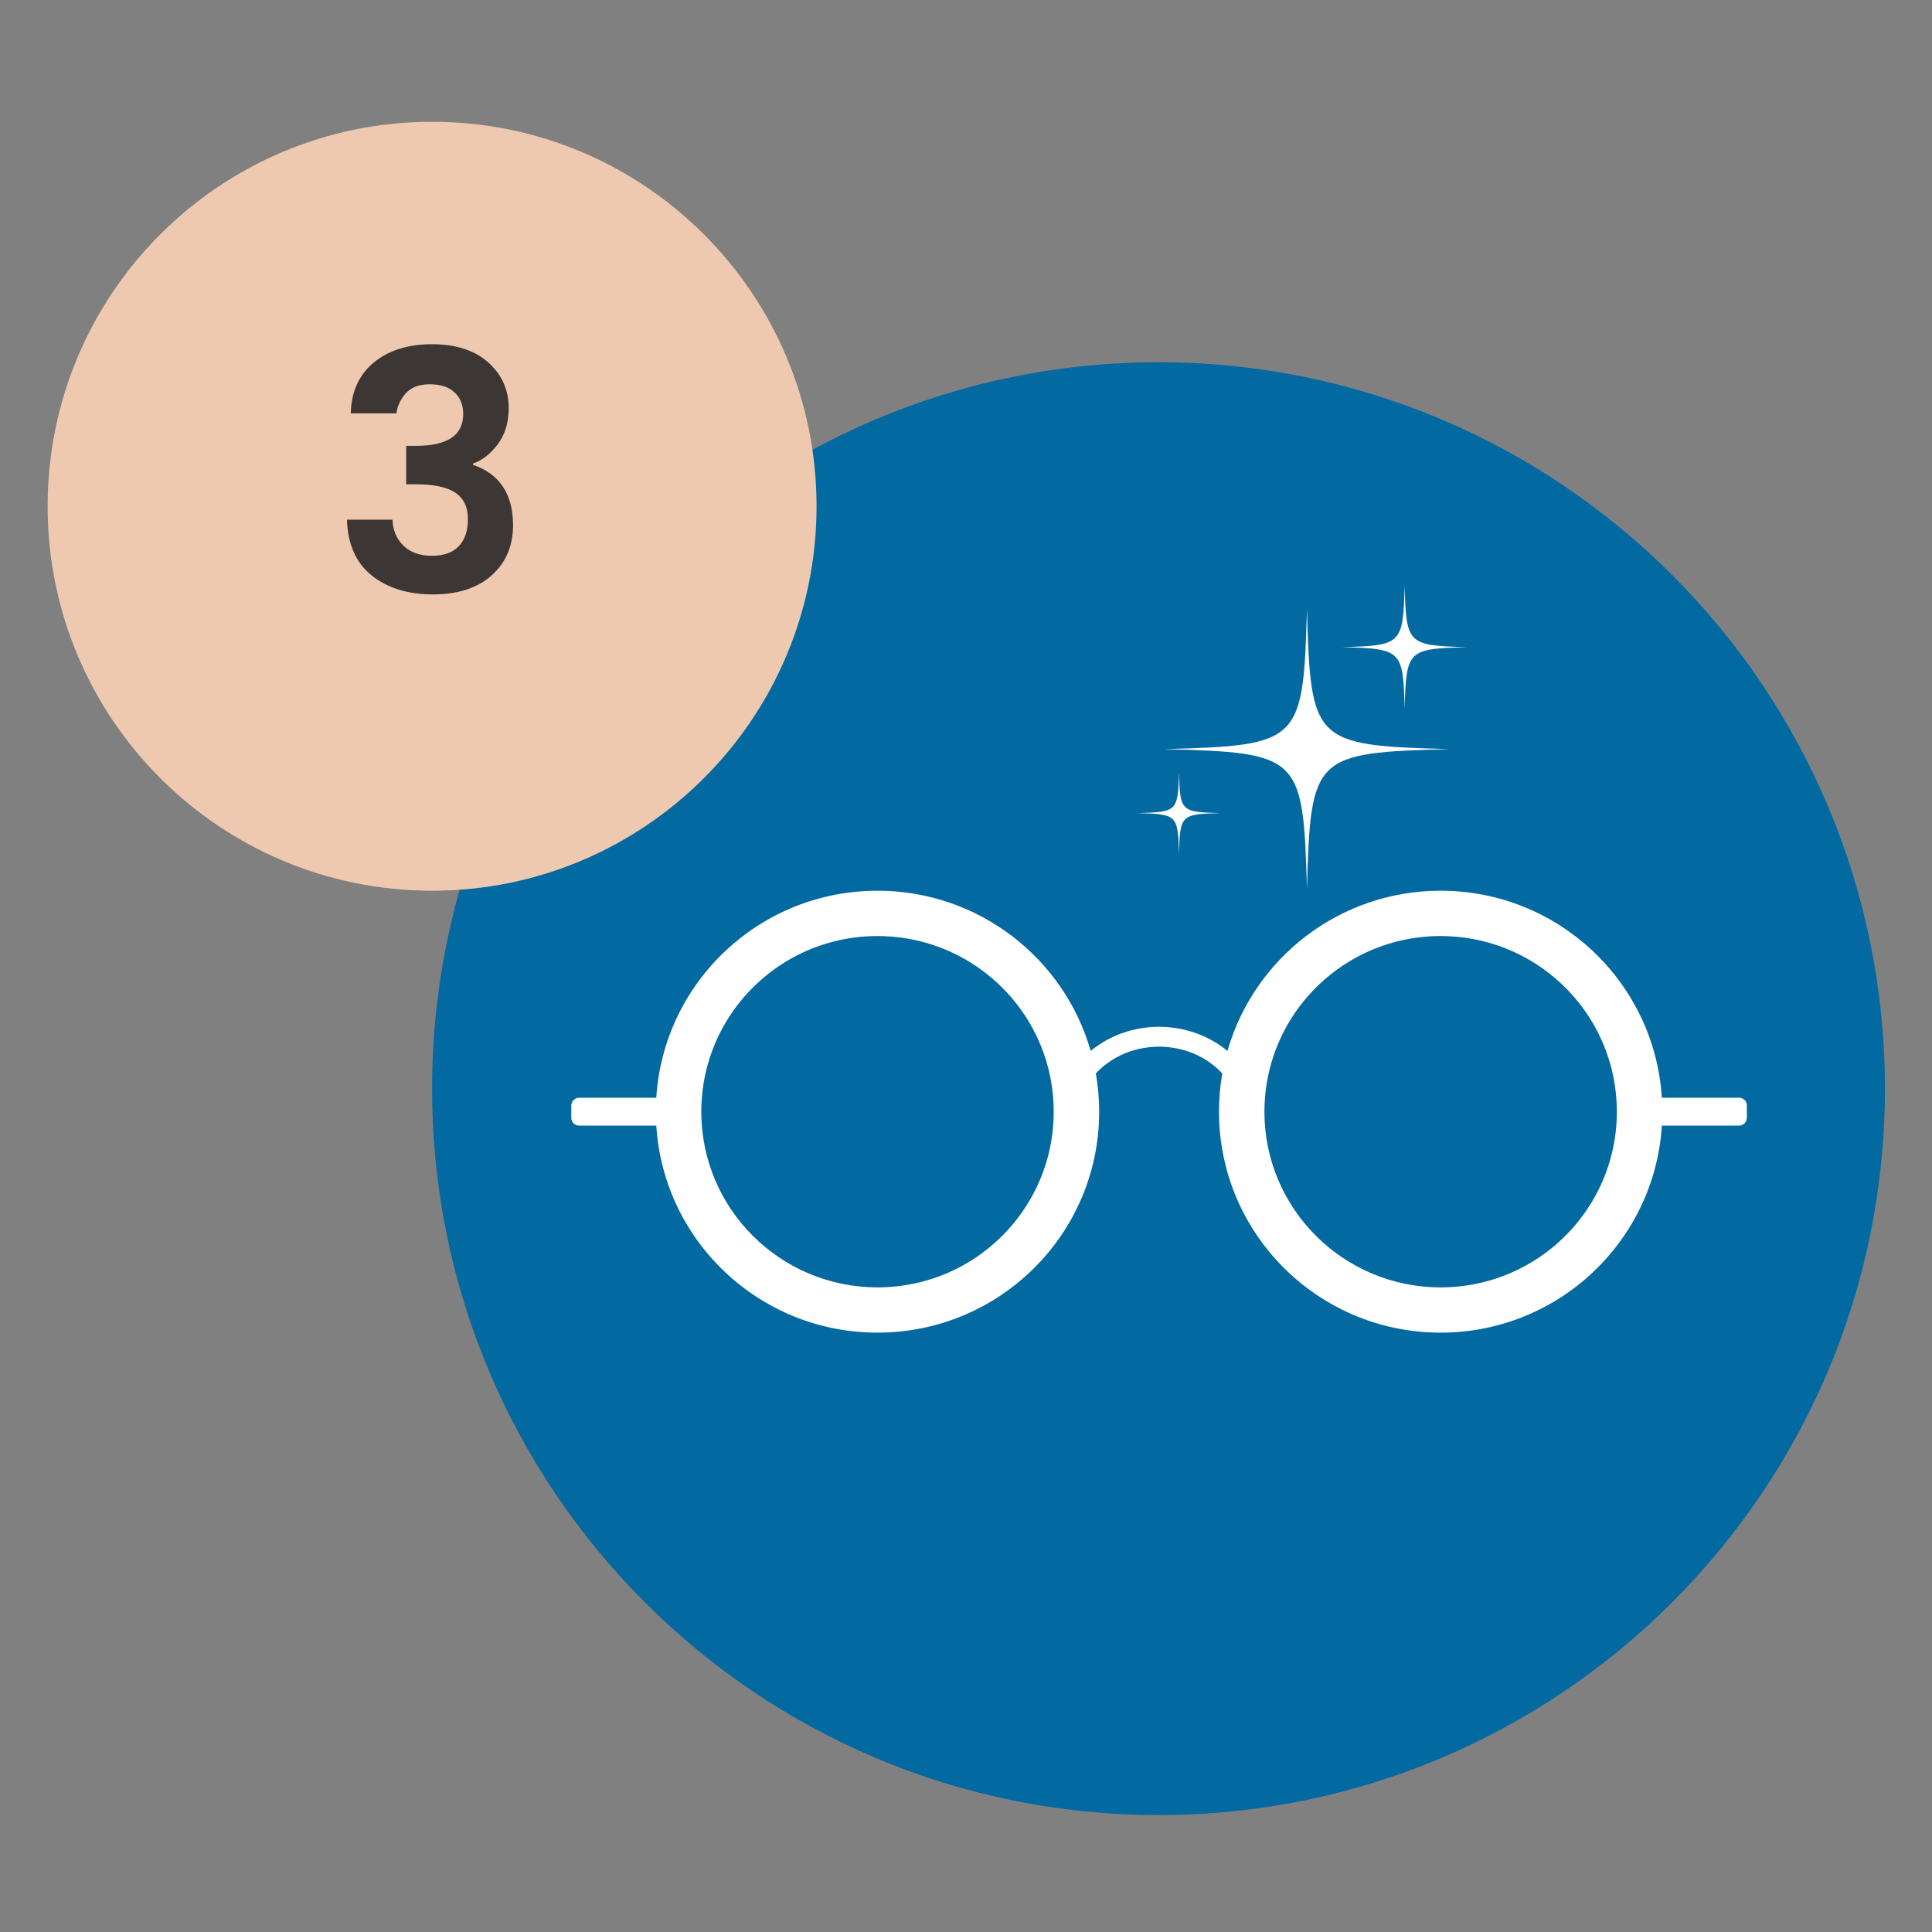
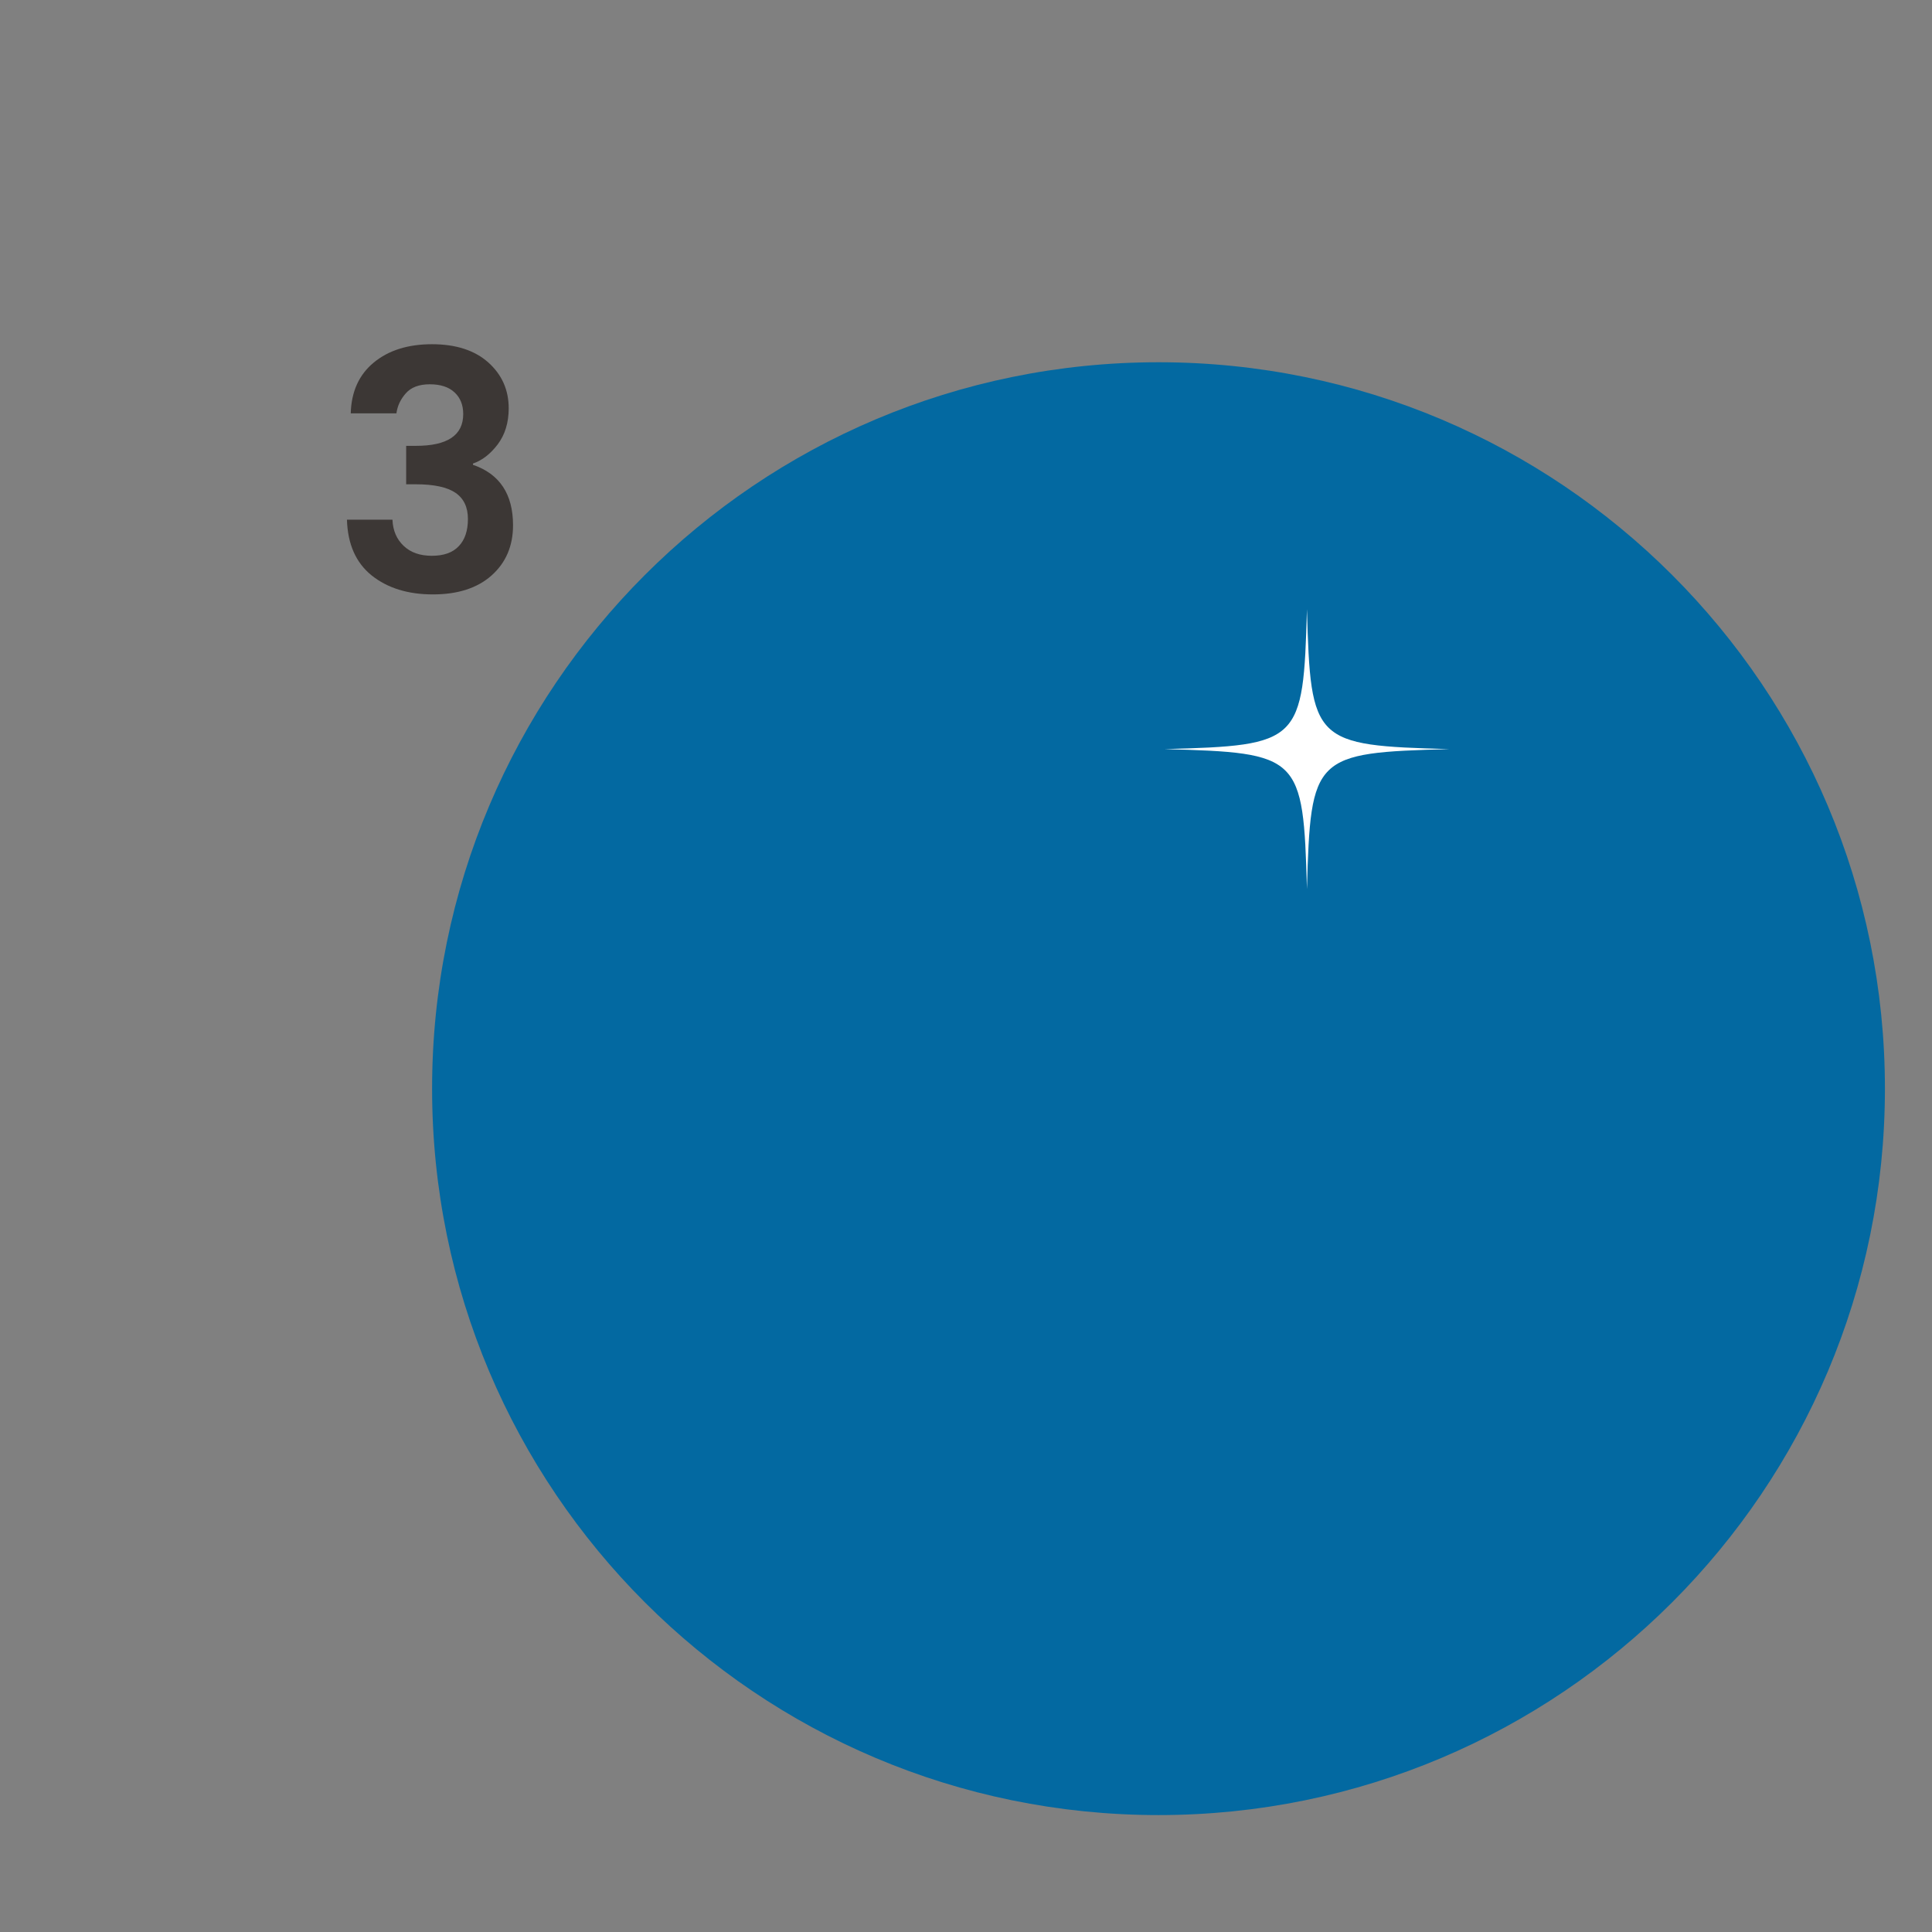
<svg xmlns="http://www.w3.org/2000/svg" xmlns:ns1="http://www.inkscape.org/namespaces/inkscape" xmlns:ns2="http://sodipodi.sourceforge.net/DTD/sodipodi-0.dtd" width="150mm" height="150mm" viewBox="0 0 150 150" version="1.1" id="svg1" ns1:version="1.3 (0e150ed6c4, 2023-07-21)" ns2:docname="how_it_works_step_3.svg">
  <rect x="0" y="0" width="150" height="150" fill="#808080" stroke="none" />
  <ns2:namedview id="namedview1" pagecolor="#ffffff" bordercolor="#000000" borderopacity="0.25" ns1:showpageshadow="2" ns1:pageopacity="0.0" ns1:pagecheckerboard="true" ns1:deskcolor="#d1d1d1" ns1:document-units="mm" ns1:zoom="0.72426347" ns1:cx="55.918877" ns1:cy="107.00526" ns1:window-width="1920" ns1:window-height="1009" ns1:window-x="-8" ns1:window-y="-8" ns1:window-maximized="1" ns1:current-layer="layer1" />
  <defs id="defs1">
    <clipPath id="f7bd85b34f">
      <path d="m 0,223.484 h 66.555 v 66.551 H 0 Z m 0,0" clip-rule="nonzero" id="path6" />
    </clipPath>
    <clipPath id="7827574f96">
      <path d="M 33.277,223.484 C 14.898,223.484 0,238.383 0,256.758 c 0,18.379 14.898,33.277 33.277,33.277 18.379,0 33.277,-14.898 33.277,-33.277 0,-18.375 -14.898,-33.273 -33.277,-33.273 z m 0,0" clip-rule="nonzero" id="path7" />
    </clipPath>
    <clipPath id="3674bf61e7">
-       <path d="M 33.277,244.293 H 159.027 v 125.754 H 33.277 Z m 0,0" clip-rule="nonzero" id="path1" />
-     </clipPath>
+       </clipPath>
    <clipPath id="275703894c">
      <path d="m 96.152,244.293 c -34.727,0 -62.875,28.152 -62.875,62.879 0,34.723 28.148,62.875 62.875,62.875 34.727,0 62.875,-28.152 62.875,-62.875 0,-34.727 -28.148,-62.879 -62.875,-62.879 z m 0,0" clip-rule="nonzero" id="path2" />
    </clipPath>
    <clipPath id="44ca82a2e0">
      <path d="M 60.918,271.934 H 131.418 V 326 H 60.918 Z m 0,0" clip-rule="nonzero" id="path3" />
    </clipPath>
    <clipPath id="6f48fc9bde">
      <path d="m 105,328 h 15 v 14.434 h -15 z m 0,0" clip-rule="nonzero" id="path5" />
    </clipPath>
    <clipPath id="f23a6a618d">
-       <path d="m 77,328 h 15 v 14.434 H 77 Z m 0,0" clip-rule="nonzero" id="path4" />
-     </clipPath>
+       </clipPath>
    <clipPath id="886406e220">
      <path d="M 33.277,635.867 H 159.027 v 125.75 H 33.277 Z m 0,0" clip-rule="nonzero" id="path12" />
    </clipPath>
    <clipPath id="cc815b8ea5">
      <path d="m 96.152,635.867 c -34.727,0 -62.875,28.148 -62.875,62.875 0,34.727 28.148,62.875 62.875,62.875 34.727,0 62.875,-28.148 62.875,-62.875 0,-34.727 -28.148,-62.875 -62.875,-62.875 z m 0,0" clip-rule="nonzero" id="path13" />
    </clipPath>
    <clipPath id="7022f50840">
      <path d="m 0,615.055 h 66.555 v 66.555 H 0 Z m 0,0" clip-rule="nonzero" id="path14" />
    </clipPath>
    <clipPath id="9945db9d68">
      <path d="M 33.277,615.055 C 14.898,615.055 0,629.953 0,648.332 c 0,18.379 14.898,33.277 33.277,33.277 18.379,0 33.277,-14.898 33.277,-33.277 0,-18.379 -14.898,-33.277 -33.277,-33.277 z m 0,0" clip-rule="nonzero" id="path15" />
    </clipPath>
    <clipPath id="b029e39be8">
-       <path d="M 45.203,681.609 H 147.203 v 38.25 H 45.203 Z m 0,0" clip-rule="nonzero" id="path21" />
+       <path d="M 45.203,681.609 H 147.203 H 45.203 Z m 0,0" clip-rule="nonzero" id="path21" />
    </clipPath>
    <clipPath id="5fd8fb43df">
-       <path d="m 112,655.219 h 10.859 v 10.648 H 112 Z m 0,0" clip-rule="nonzero" id="path24" />
-     </clipPath>
+       </clipPath>
    <clipPath id="e99bc4fb1d">
      <path d="m 96.652,657.211 h 24.727 v 24.258 H 96.652 Z m 0,0" clip-rule="nonzero" id="path22" />
    </clipPath>
    <clipPath id="52feabc44e">
      <path d="M 94.363,671 H 102 v 8 h -7.637 z m 0,0" clip-rule="nonzero" id="path23" />
    </clipPath>
  </defs>
  <g ns1:label="Layer 1" ns1:groupmode="layer" id="layer1" transform="translate(-22.49,-101.335)">
    <g id="g1" transform="translate(3.698,-1.306)">
      <g clip-path="url(#886406e220)" id="g37" transform="matrix(0.897,0,0,0.897,22.49,-439.607)">
        <g clip-path="url(#cc815b8ea5)" id="g36">
          <path fill="#0369a1" d="M 33.277,635.867 H 159.027 v 125.75 H 33.277 Z m 0,0" fill-opacity="1" fill-rule="nonzero" id="path35" />
        </g>
      </g>
      <g clip-path="url(#7022f50840)" id="g39" transform="matrix(0.897,0,0,0.897,22.49,-439.607)">
        <g clip-path="url(#9945db9d68)" id="g38">
-           <path fill="#eec9b0" d="m 0,615.055 h 66.555 v 66.555 H 0 Z m 0,0" fill-opacity="1" fill-rule="nonzero" id="path37" />
-         </g>
+           </g>
      </g>
      <g clip-path="url(#b029e39be8)" id="g47" transform="matrix(0.897,0,0,0.897,22.49,-439.607)">
        <path fill="#ffffff" d="m 146.398,699.527 h -6.68 c -0.625,-10 -8.957,-17.918 -19.148,-17.918 -8.766,0 -16.16,5.863 -18.449,13.867 -0.141,-0.113 -0.293,-0.23 -0.453,-0.348 -1.074,-0.781 -2.875,-1.703 -5.383,-1.742 v -0.004 c -0.027,0 -0.055,0 -0.086,0 -0.027,0 -0.055,0 -0.086,0 v 0.004 c -2.508,0.039 -4.305,0.961 -5.379,1.742 -0.164,0.117 -0.312,0.234 -0.453,0.348 -2.289,-8.004 -9.684,-13.867 -18.453,-13.867 -10.188,0 -18.52,7.918 -19.145,17.918 h -6.68 c -0.371,0 -0.676,0.305 -0.676,0.672 v 1.07 c 0,0.367 0.305,0.672 0.676,0.672 h 6.68 c 0.625,10 8.957,17.918 19.145,17.918 10.598,0 19.188,-8.562 19.188,-19.125 0,-1.129 -0.098,-2.234 -0.289,-3.312 0.242,-0.262 0.602,-0.602 1.082,-0.941 1.266,-0.898 2.742,-1.359 4.391,-1.375 1.652,0.016 3.129,0.477 4.395,1.375 0.477,0.34 0.836,0.68 1.078,0.941 -0.188,1.078 -0.285,2.184 -0.285,3.312 0,10.562 8.59,19.125 19.184,19.125 10.191,0 18.523,-7.918 19.148,-17.918 h 6.68 c 0.371,0 0.676,-0.305 0.676,-0.672 v -1.07 c 0.004,-0.367 -0.297,-0.672 -0.668,-0.672 z m -60.902,7.969 c -0.656,1.312 -1.496,2.52 -2.484,3.582 -1.504,1.617 -3.359,2.906 -5.441,3.75 -1.262,0.512 -2.609,0.859 -4.016,1.016 -0.566,0.062 -1.141,0.098 -1.723,0.098 -8.426,0 -15.254,-6.809 -15.254,-15.207 0,-3.242 1.02,-6.25 2.754,-8.719 0.801,-1.137 1.75,-2.156 2.824,-3.035 1.695,-1.391 3.695,-2.418 5.887,-2.977 1.211,-0.309 2.48,-0.473 3.785,-0.473 0.195,0 0.387,0.004 0.574,0.012 8.16,0.301 14.68,6.988 14.68,15.191 0,2.43 -0.57,4.727 -1.586,6.762 z m 48.742,0 c -0.656,1.312 -1.492,2.52 -2.484,3.582 -1.504,1.617 -3.359,2.906 -5.441,3.75 -1.262,0.512 -2.609,0.859 -4.012,1.016 -0.57,0.062 -1.145,0.098 -1.727,0.098 -8.426,0 -15.254,-6.809 -15.254,-15.207 0,-3.242 1.02,-6.25 2.754,-8.719 0.801,-1.137 1.75,-2.156 2.824,-3.035 1.695,-1.391 3.699,-2.418 5.887,-2.977 1.211,-0.309 2.48,-0.473 3.789,-0.473 0.191,0 0.383,0.004 0.574,0.012 8.156,0.301 14.676,6.988 14.676,15.191 0,2.43 -0.57,4.727 -1.586,6.762 z m 0,0" fill-opacity="1" fill-rule="nonzero" id="path47" />
      </g>
      <g clip-path="url(#e99bc4fb1d)" id="g48" transform="matrix(0.897,0,0,0.897,22.49,-439.607)">
        <path fill="#ffffff" d="m 109,657.238 c -0.32,11.543 -0.582,11.797 -12.332,12.113 11.75,0.316 12.012,0.57 12.332,12.117 0.32,-11.547 0.582,-11.801 12.332,-12.117 -11.75,-0.316 -12.012,-0.57 -12.332,-12.113" fill-opacity="1" fill-rule="nonzero" id="path48" />
      </g>
      <g clip-path="url(#52feabc44e)" id="g49" transform="matrix(0.897,0,0,0.897,22.49,-439.607)">
-         <path fill="#ffffff" d="m 97.926,671.398 c -0.094,3.328 -0.168,3.402 -3.559,3.492 3.391,0.094 3.465,0.164 3.559,3.496 0.09,-3.332 0.168,-3.402 3.555,-3.496 -3.387,-0.09 -3.465,-0.164 -3.555,-3.492" fill-opacity="1" fill-rule="nonzero" id="path49" />
-       </g>
+         </g>
      <g clip-path="url(#5fd8fb43df)" id="g50" transform="matrix(0.897,0,0,0.897,22.49,-439.607)">
        <path fill="#ffffff" d="m 117.457,665.832 c 0.141,-5.055 0.254,-5.168 5.402,-5.305 -5.148,-0.141 -5.262,-0.25 -5.402,-5.309 -0.141,5.059 -0.254,5.168 -5.406,5.309 5.152,0.137 5.266,0.25 5.406,5.305" fill-opacity="1" fill-rule="nonzero" id="path50" />
      </g>
      <g fill="#3c3735" fill-opacity="1" id="g1631" transform="matrix(0.897,0,0,0.897,22.49,-439.607)">
        <g transform="translate(24.611,655.853)" id="g1630">
          <g id="g1629">
            <path d="m 1.625,-15.562 c 0.051,-1.883 0.719,-3.352 2,-4.406 1.281,-1.051 2.957,-1.578 5.031,-1.578 2.07,0 3.695,0.527 4.875,1.578 1.176,1.055 1.766,2.375 1.766,3.969 0,1.242 -0.32,2.281 -0.953,3.125 -0.637,0.836 -1.352,1.387 -2.141,1.656 v 0.109 c 2.312,0.793 3.469,2.539 3.469,5.234 0,1.793 -0.621,3.242 -1.859,4.344 C 12.582,-0.438 10.891,0.109 8.734,0.109 6.578,0.109 4.812,-0.438 3.438,-1.531 2.07,-2.633 1.359,-4.242 1.297,-6.359 h 3.938 c 0.039,0.938 0.363,1.695 0.969,2.266 0.602,0.574 1.414,0.859 2.438,0.859 1.031,0 1.805,-0.273 2.328,-0.828 0.531,-0.551 0.797,-1.336 0.797,-2.359 0,-1.02 -0.359,-1.773 -1.078,-2.266 C 9.969,-9.176 8.828,-9.422 7.266,-9.422 H 6.422 V -12.75 h 0.844 c 2.727,0 4.094,-0.914 4.094,-2.75 0,-0.789 -0.25,-1.414 -0.75,-1.875 -0.5,-0.469 -1.215,-0.703 -2.141,-0.703 -0.93,0 -1.621,0.262 -2.078,0.781 -0.461,0.523 -0.73,1.102 -0.812,1.734 z m 0,0" id="path1628" />
          </g>
        </g>
      </g>
    </g>
  </g>
</svg>